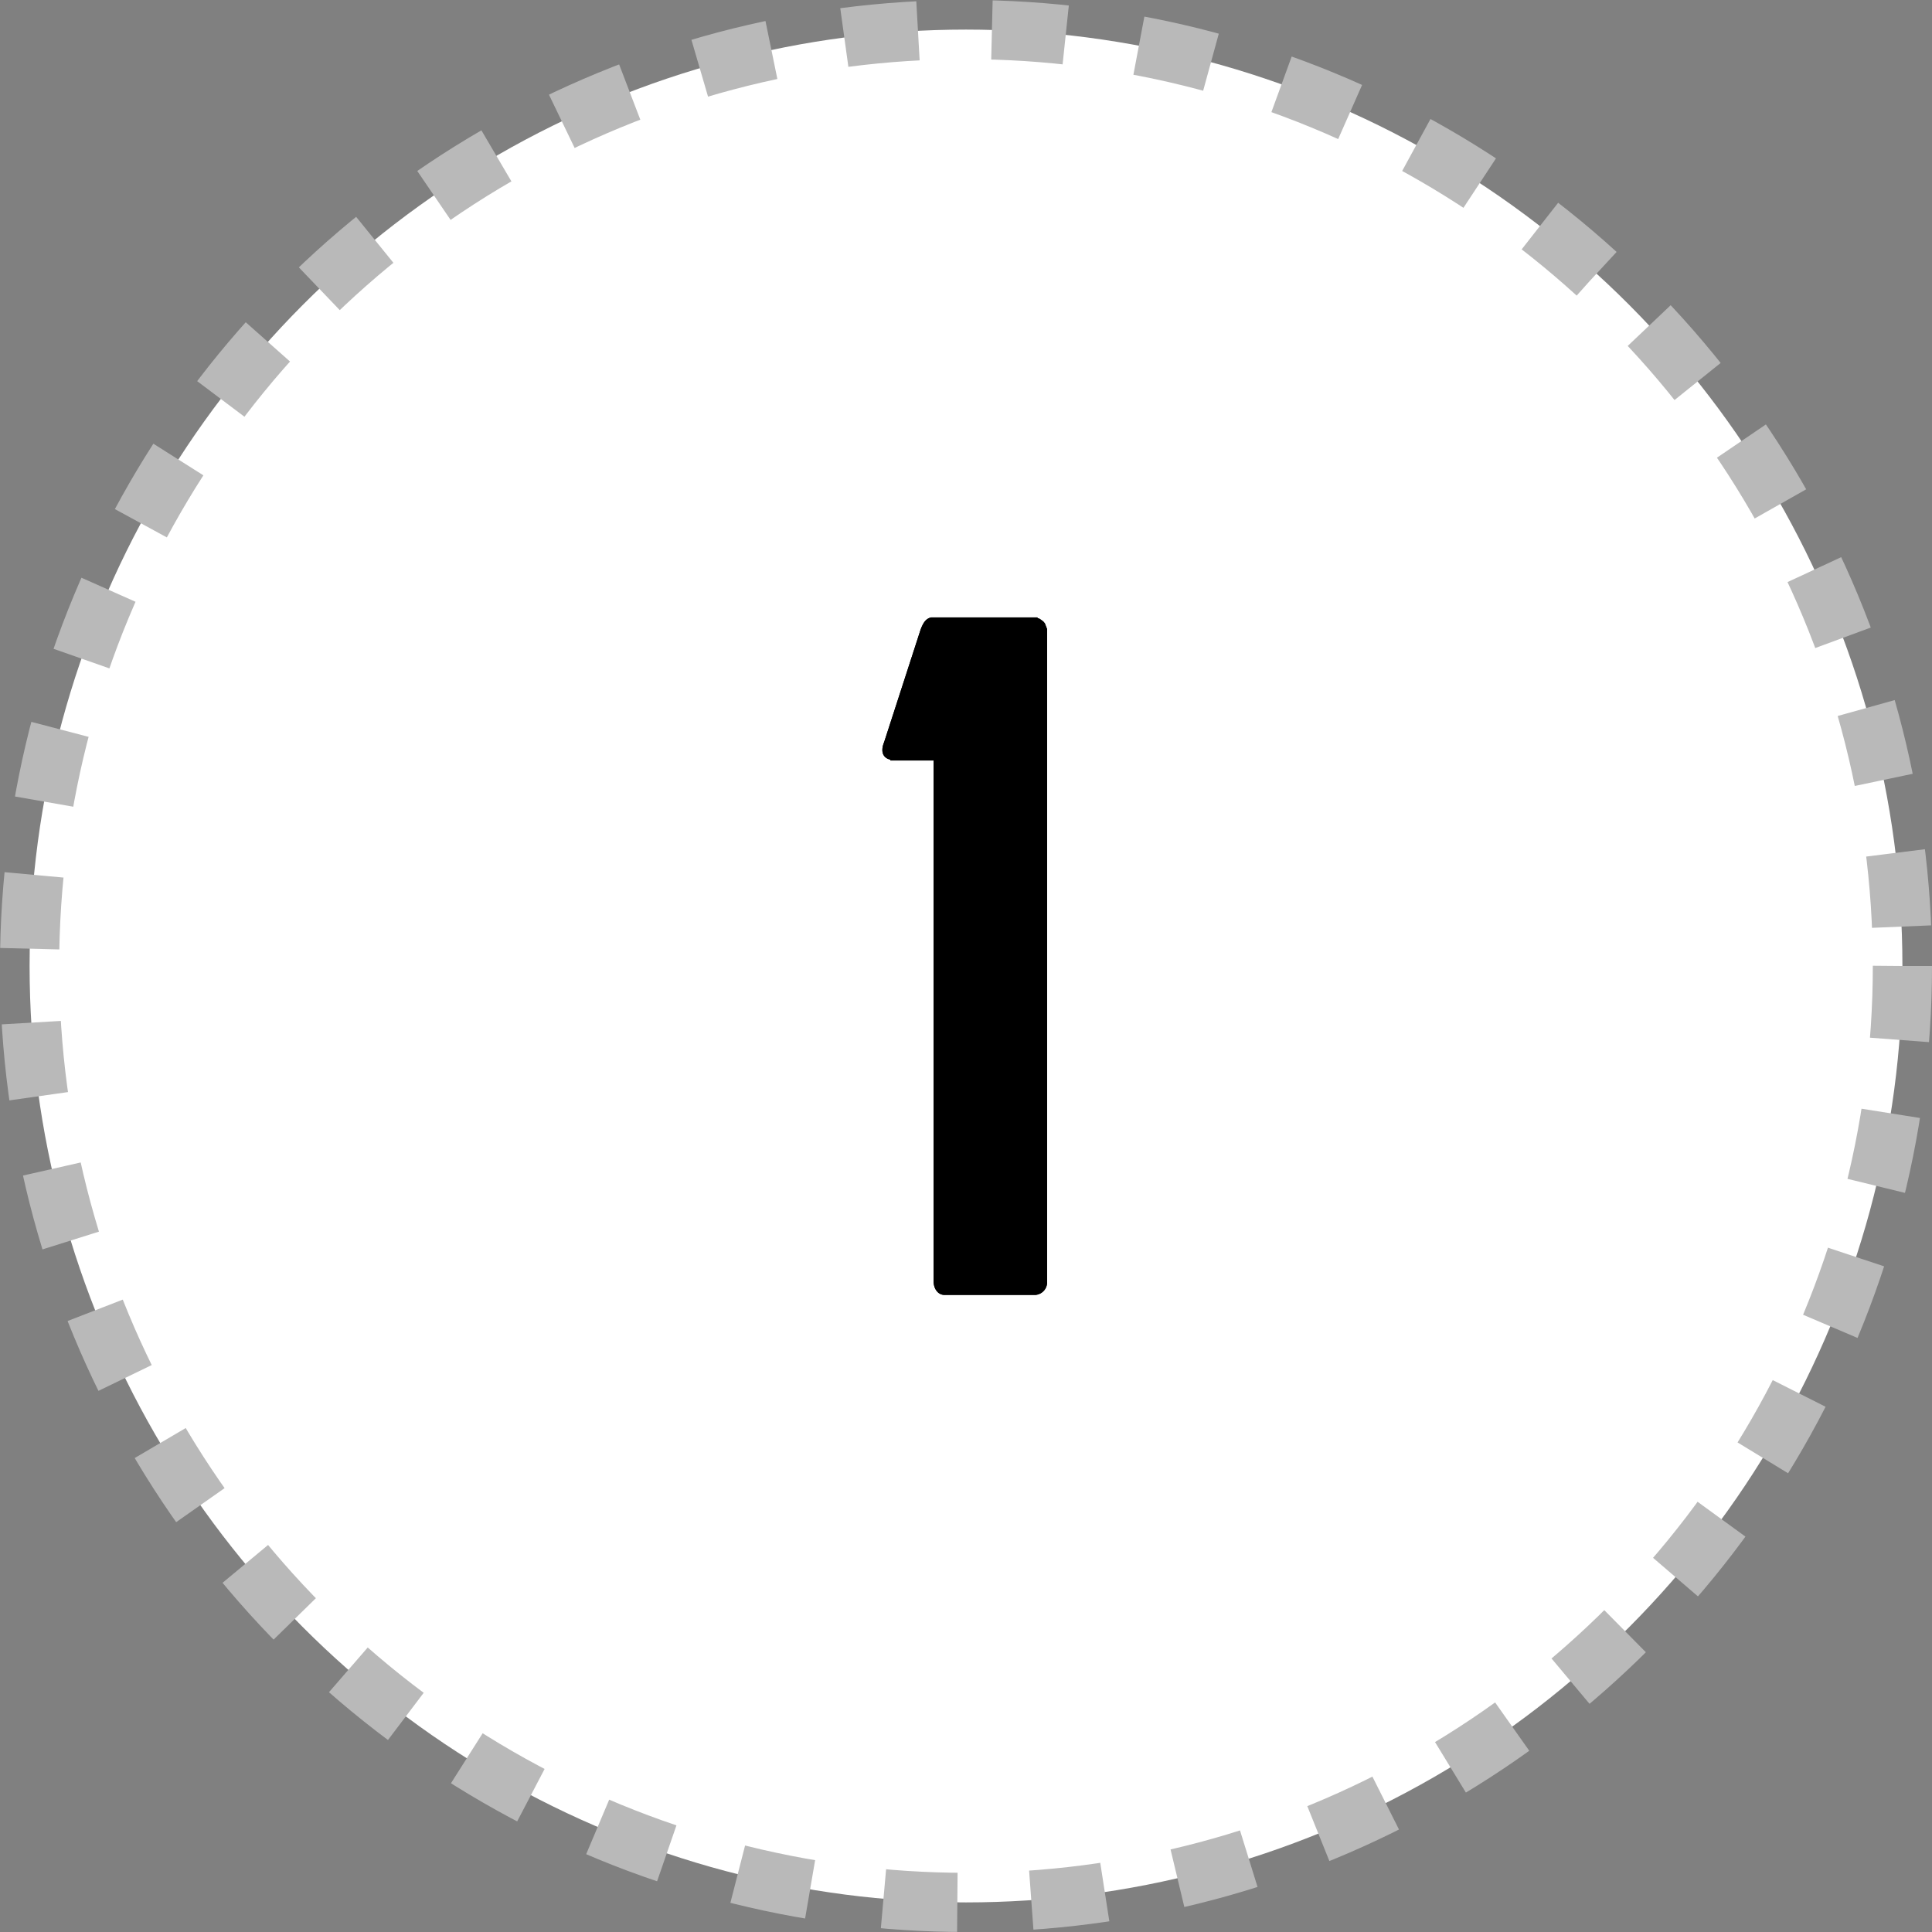
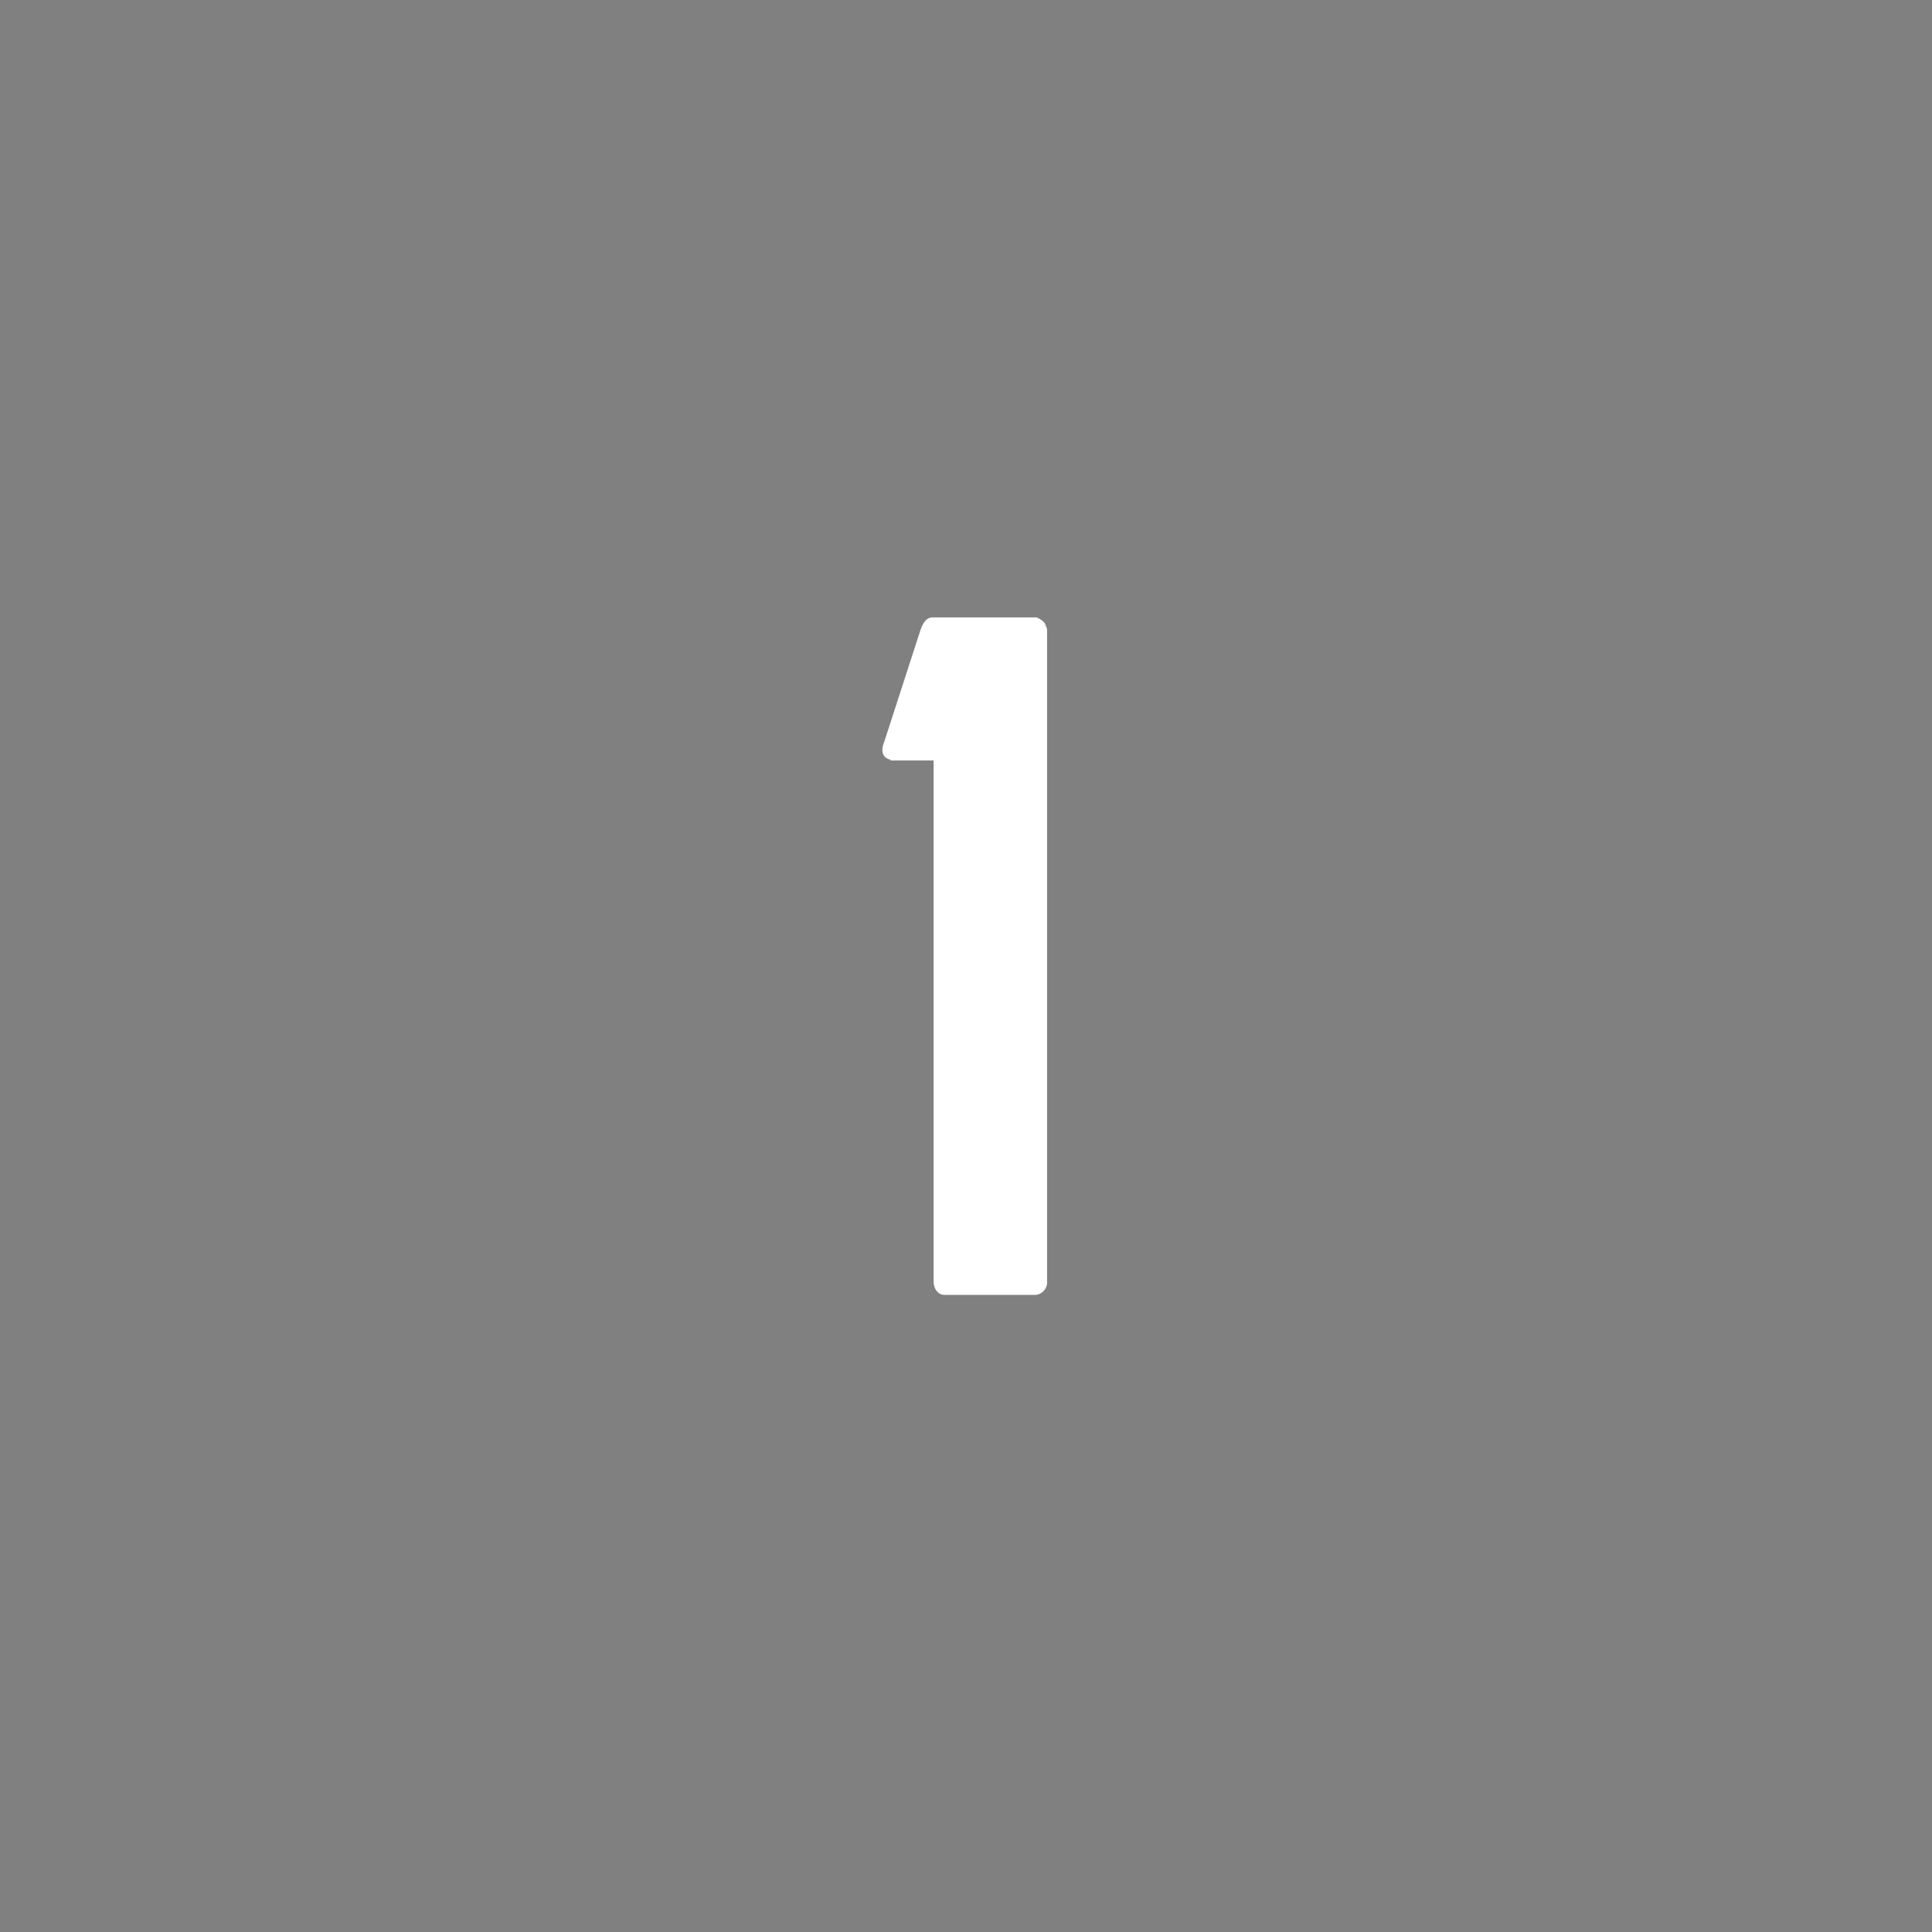
<svg xmlns="http://www.w3.org/2000/svg" width="130.58" height="130.58" viewBox="0 0 130.58 130.58">
  <rect x="0" y="0" width="130.58" height="130.58" fill="#808080" stroke="none" />
  <defs>
    <style>.cls-1,.cls-2{fill:#fff;}.cls-1{stroke:#b9b9b9;stroke-linejoin:round;stroke-width:4px;stroke-dasharray:5;}</style>
  </defs>
  <g id="レイヤー_2" data-name="レイヤー 2">
    <g id="レイヤー_3" data-name="レイヤー 3">
-       <circle class="cls-1" cx="65.29" cy="65.29" r="63.29" />
      <path class="cls-2" d="M70.1,41.73s.05.07.1.07.21.13.31.2l.11.13.15.39V86.59a.86.86,0,0,1-.78.93H63.83c-.42,0-.73-.4-.73-.93V51.4H60.18v-.06c-.37-.07-.74-.4-.42-1.19l2.45-7.56c.21-.59.42-.79.73-.86H70.1Z" />
-       <path d="M70.1,41.73s.05.07.1.07.21.13.31.2l.11.13.15.39V86.59a.86.86,0,0,1-.78.93H63.83c-.42,0-.73-.4-.73-.93V51.4H60.18v-.06c-.37-.07-.74-.4-.42-1.19l2.45-7.56c.21-.59.42-.79.73-.86H70.1Z" />
-       <path d="M70.1,41.73s.05.07.1.07.21.13.31.2l.11.13.15.39V86.59a.86.86,0,0,1-.78.93H63.83c-.42,0-.73-.4-.73-.93V51.4H60.18v-.06c-.37-.07-.74-.4-.42-1.19l2.45-7.56c.21-.59.42-.79.73-.86H70.1Z" />
    </g>
  </g>
</svg>